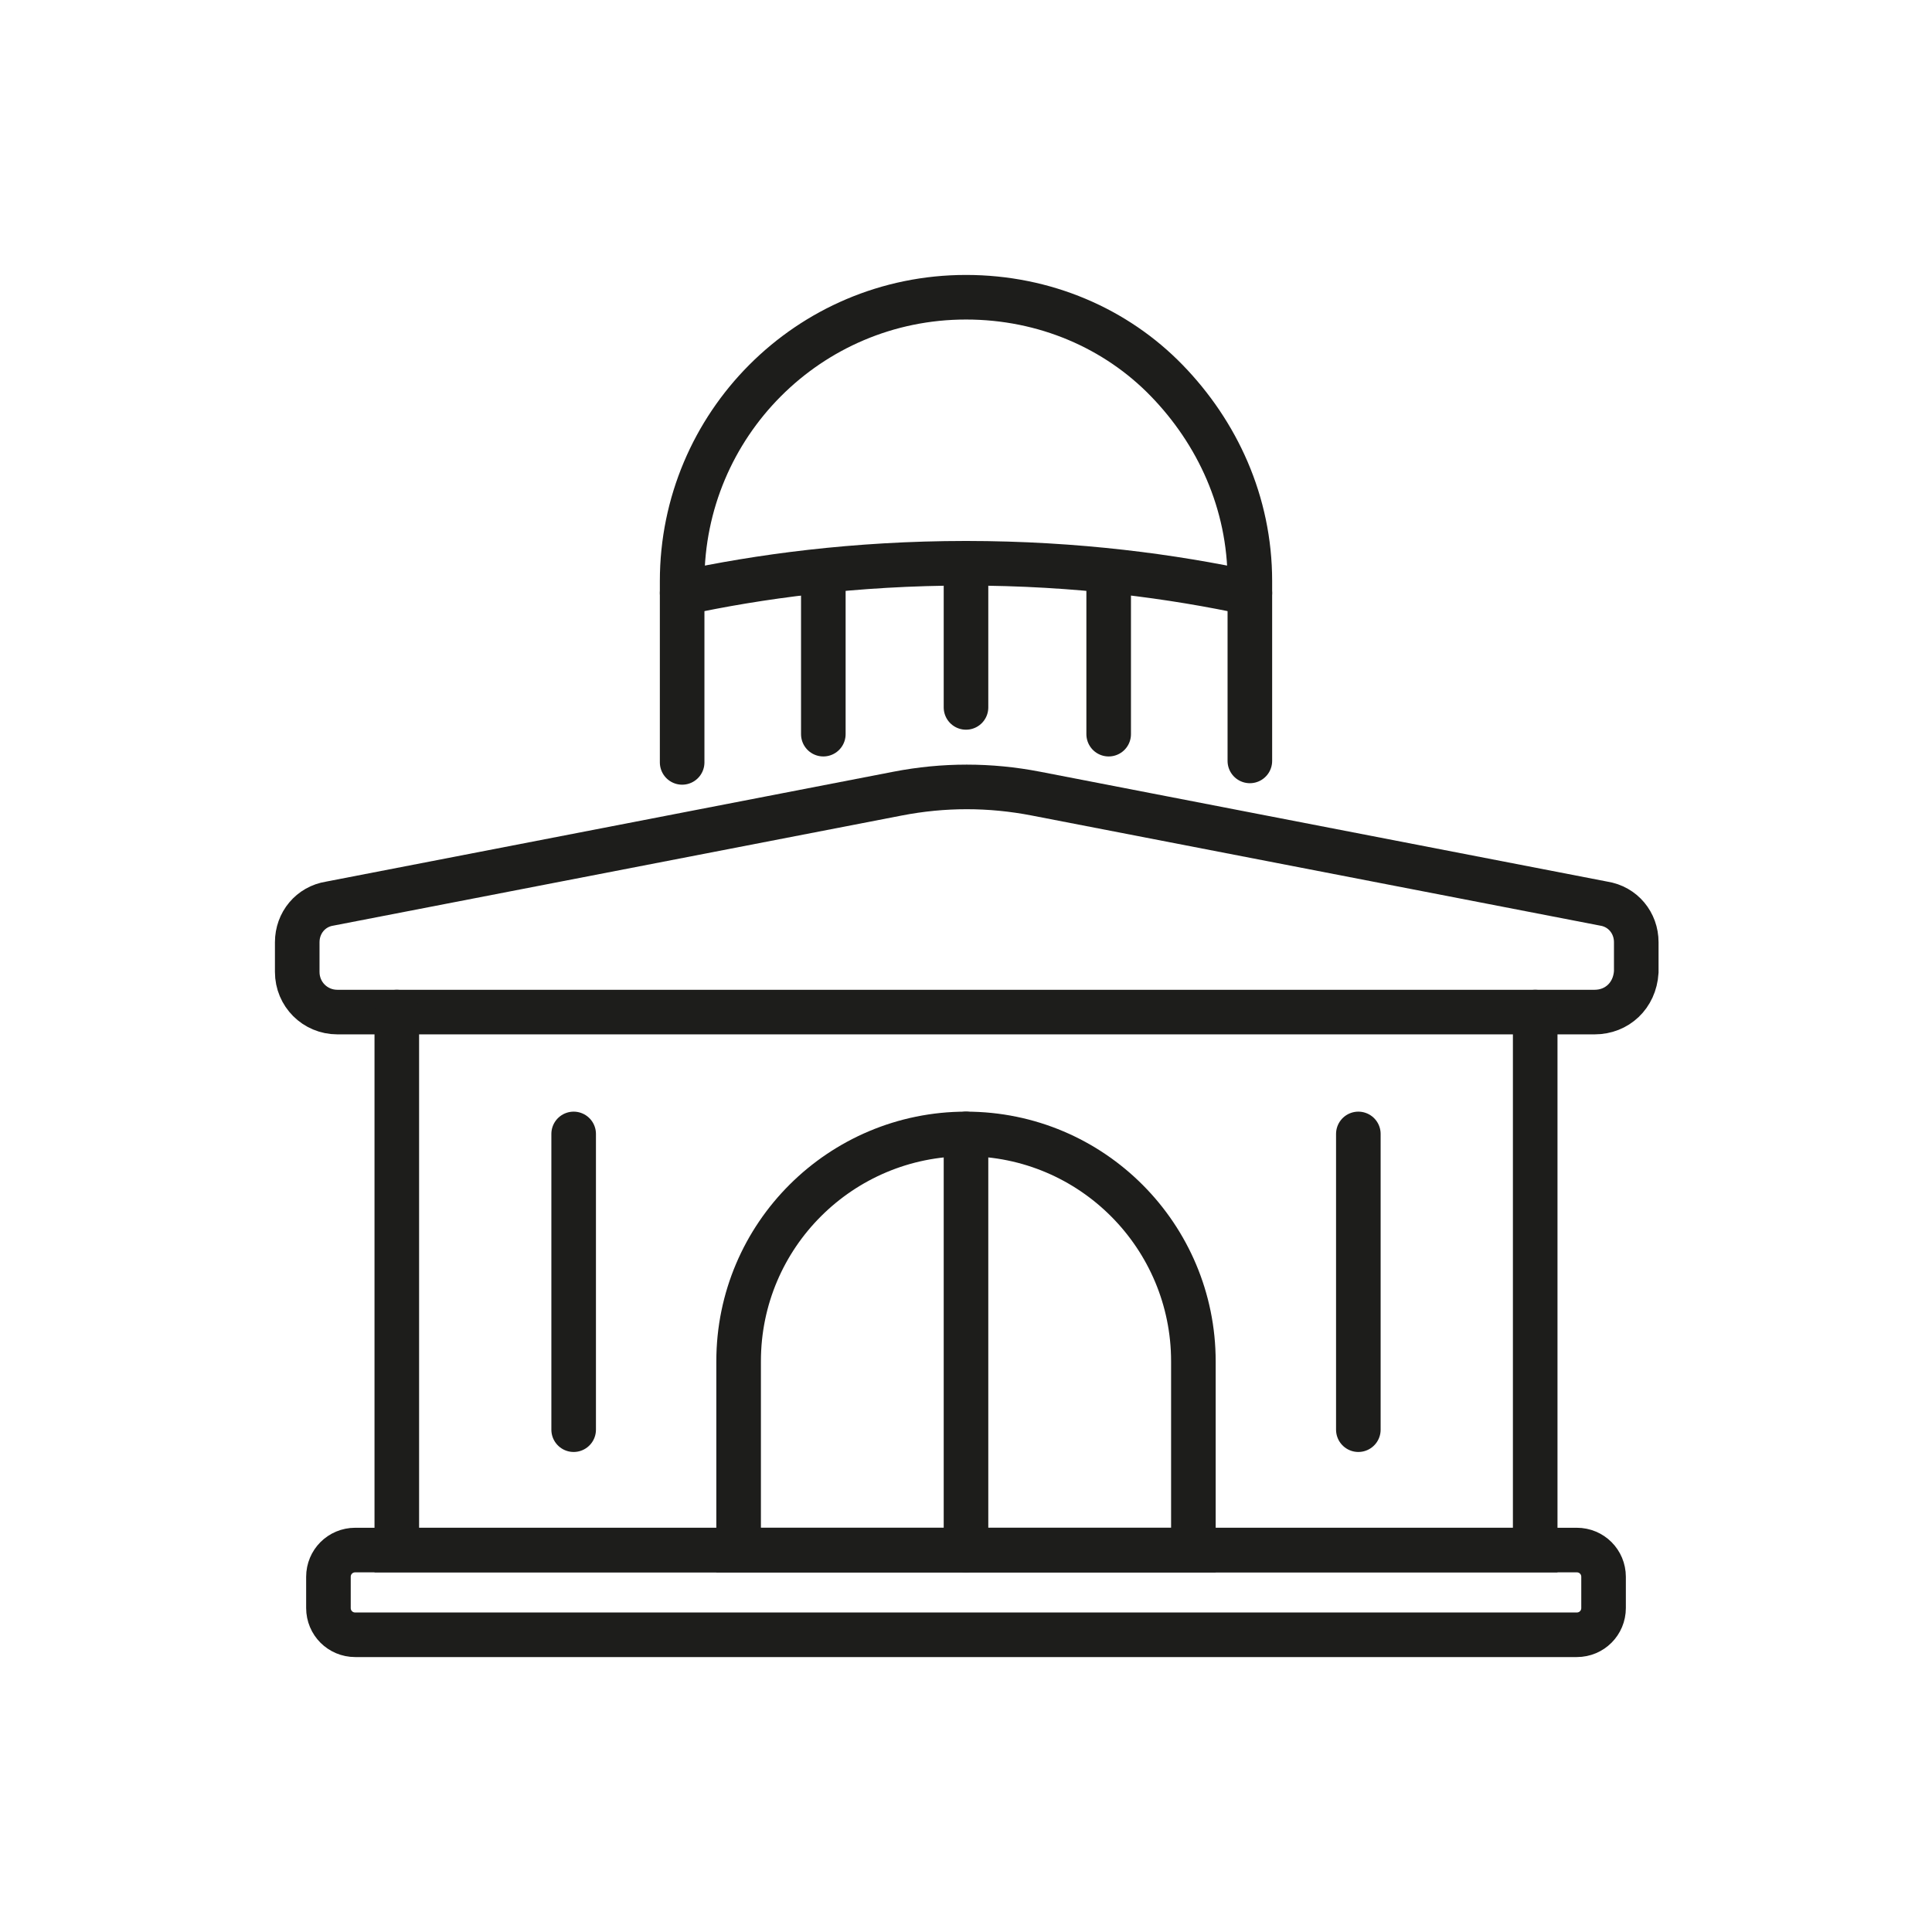
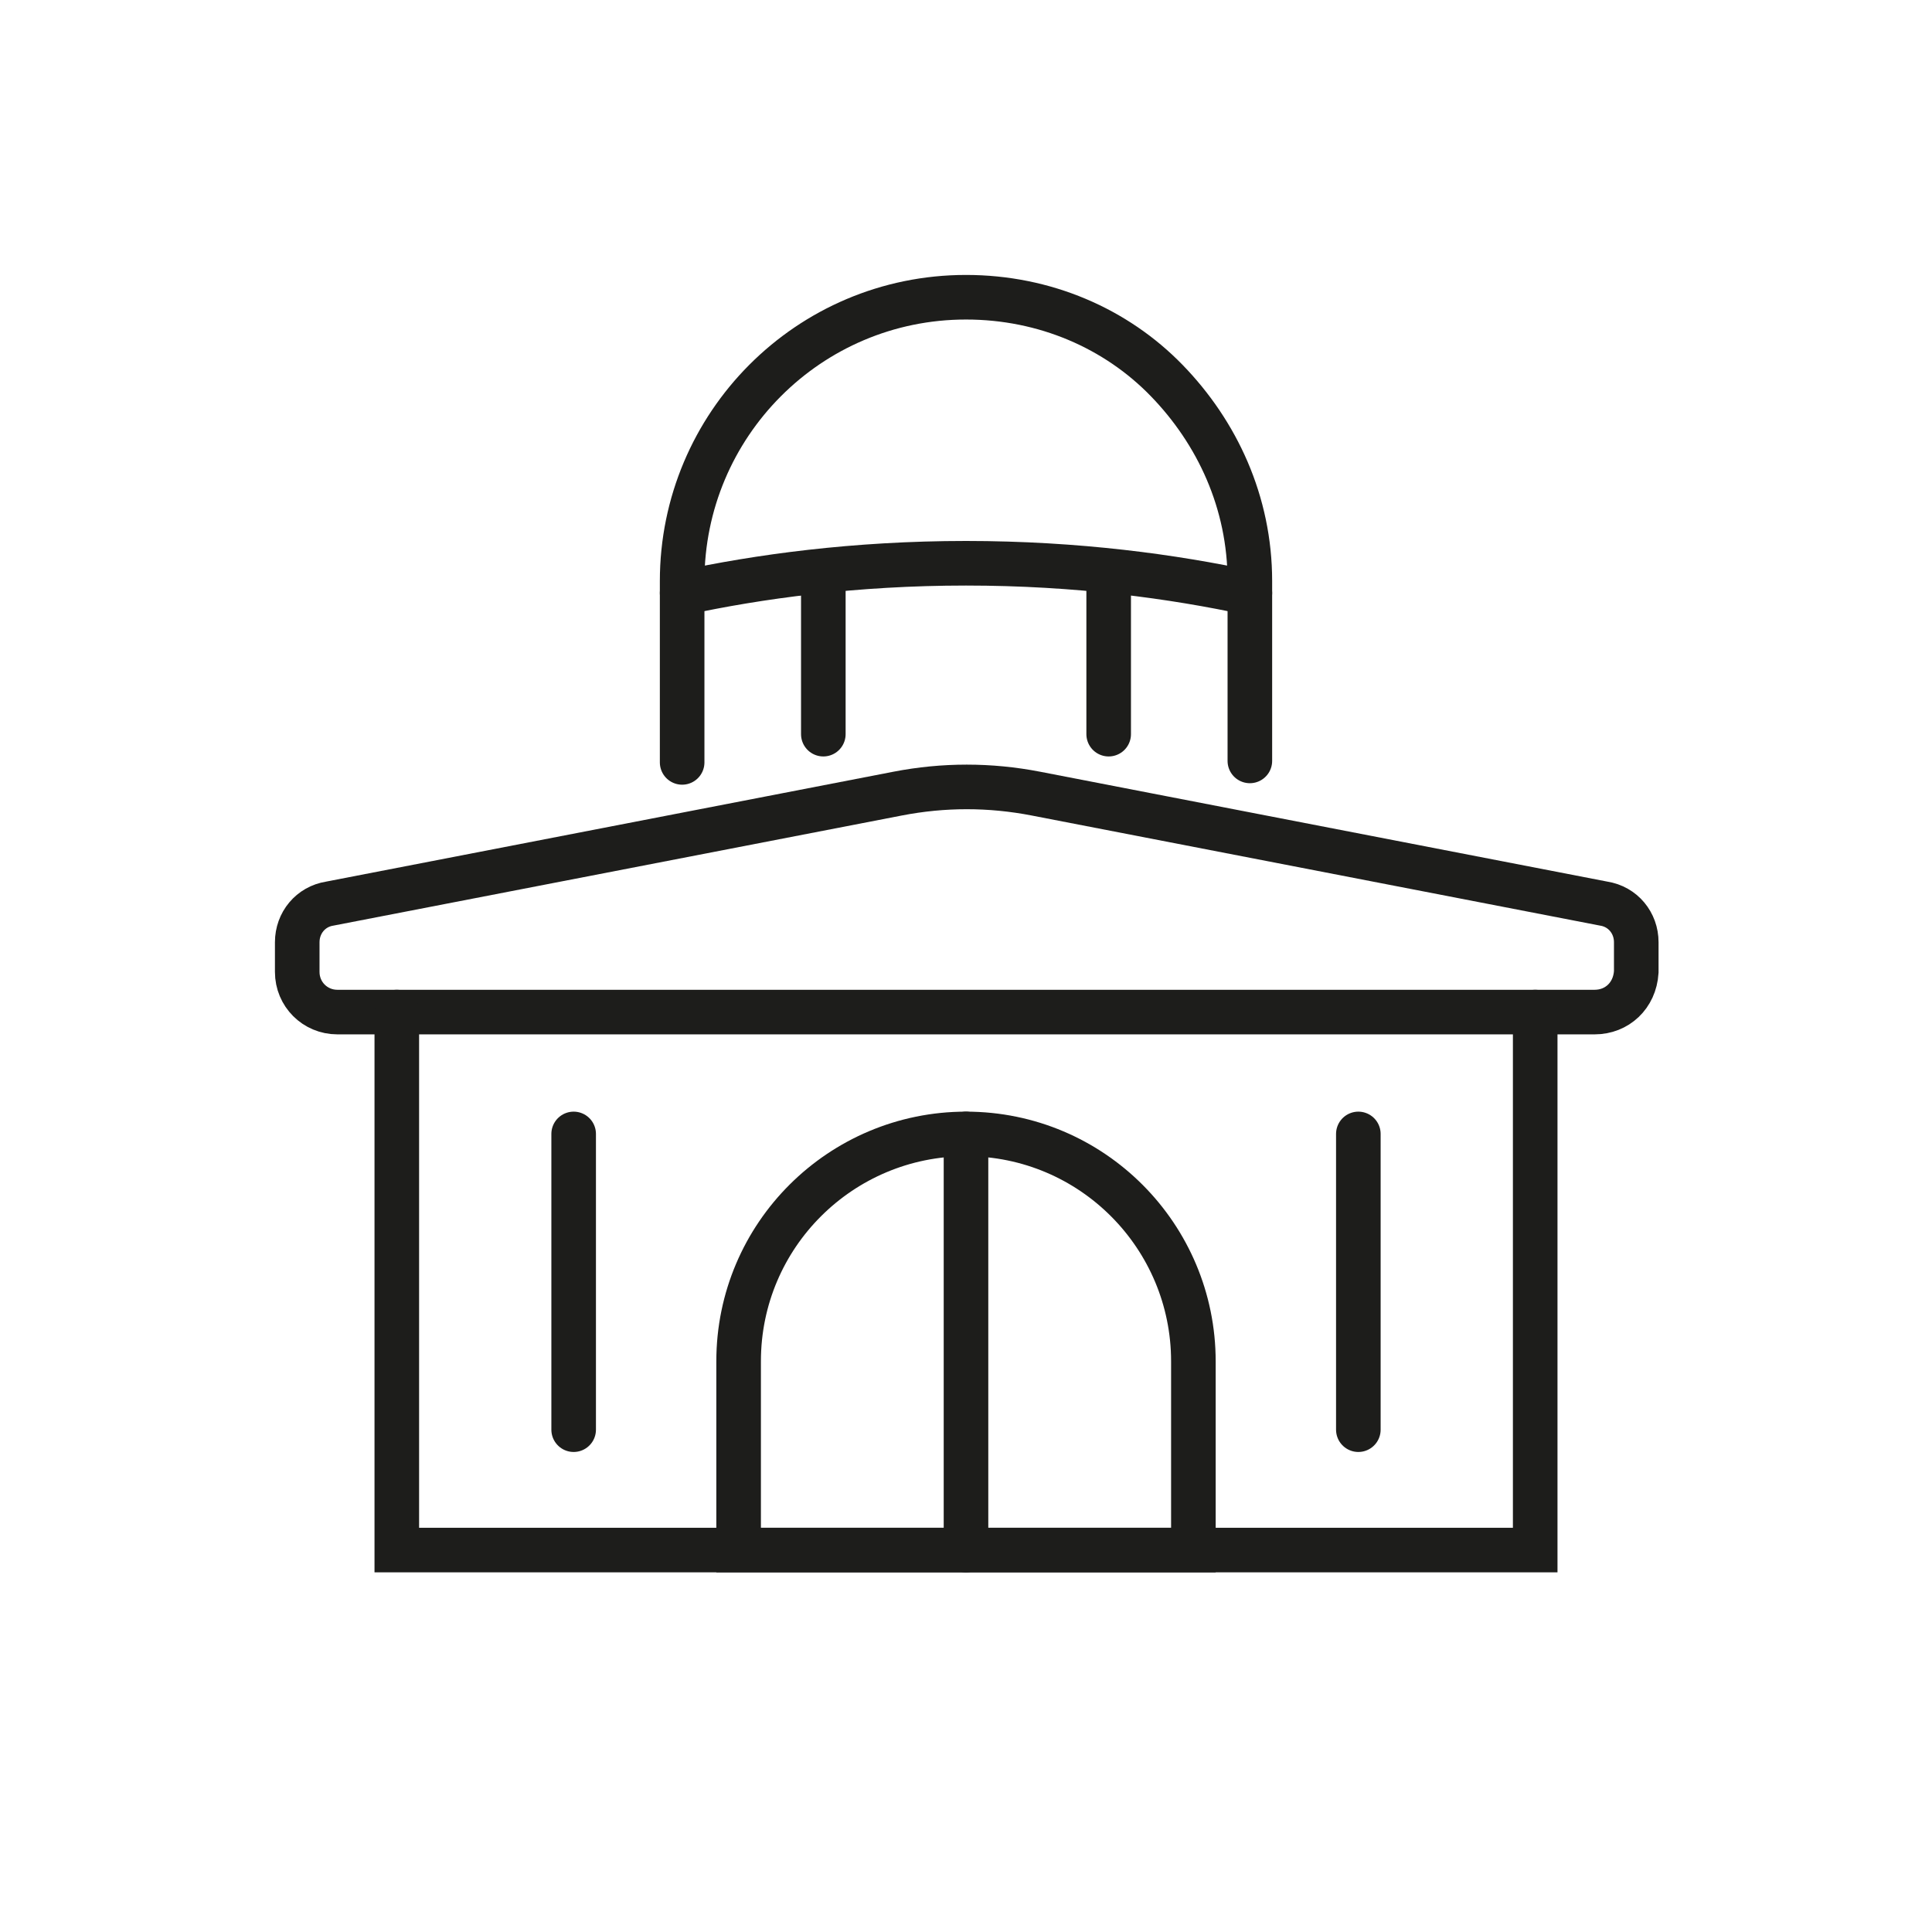
<svg xmlns="http://www.w3.org/2000/svg" version="1.1" id="Layer_1" x="0px" y="0px" viewBox="0 0 130 130" style="enable-background:new 0 0 130 130;" xml:space="preserve">
  <style type="text/css">
	.st0{fill:none;stroke:#1D1D1B;stroke-width:3;stroke-linecap:round;stroke-miterlimit:10;}
</style>
  <g>
    <path class="st0" d="M80.3,104.3H49.7V91.6c0-8.5,6.9-15.3,15.3-15.3h0c8.5,0,15.3,6.9,15.3,15.3V104.3z" />
    <path class="st0" d="M45.9,39.9c5.1-1.1,11.6-2,19.1-2c7.5,0,14,0.9,19.1,2" />
    <line class="st0" x1="65" y1="76.3" x2="65" y2="104.3" />
    <g>
      <path class="st0" d="M45.9,51.3V39.1C45.9,28.6,54.4,20,65,20c5.3,0,10.1,2.1,13.5,5.6s5.6,8.2,5.6,13.5v12.1" />
      <line class="st0" x1="55.4" y1="49.4" x2="55.4" y2="38.6" />
-       <line class="st0" x1="65" y1="47.6" x2="65" y2="37.9" />
      <line class="st0" x1="74.6" y1="49.4" x2="74.6" y2="38.6" />
    </g>
    <path class="st0" d="M107.3,68.1H22.7c-1.5,0-2.7-1.2-2.7-2.7v-2c0-1.3,0.9-2.4,2.2-2.6l38.2-7.4c3.1-0.6,6.2-0.6,9.3,0l38.2,7.4   c1.3,0.2,2.2,1.3,2.2,2.6v2C110,67,108.8,68.1,107.3,68.1z" />
    <polyline class="st0" points="103.3,68.1 103.3,104.3 26.7,104.3 26.7,68.1  " />
    <line class="st0" x1="38.6" y1="76.3" x2="38.6" y2="96.2" />
    <line class="st0" x1="91.4" y1="76.3" x2="91.4" y2="96.2" />
-     <path class="st0" d="M106.1,104.3H23.9c-1,0-1.8,0.8-1.8,1.8v2.1c0,1,0.8,1.8,1.8,1.8h82.2c1,0,1.8-0.8,1.8-1.8v-2.1   C107.9,105.1,107.1,104.3,106.1,104.3z" />
  </g>
</svg>